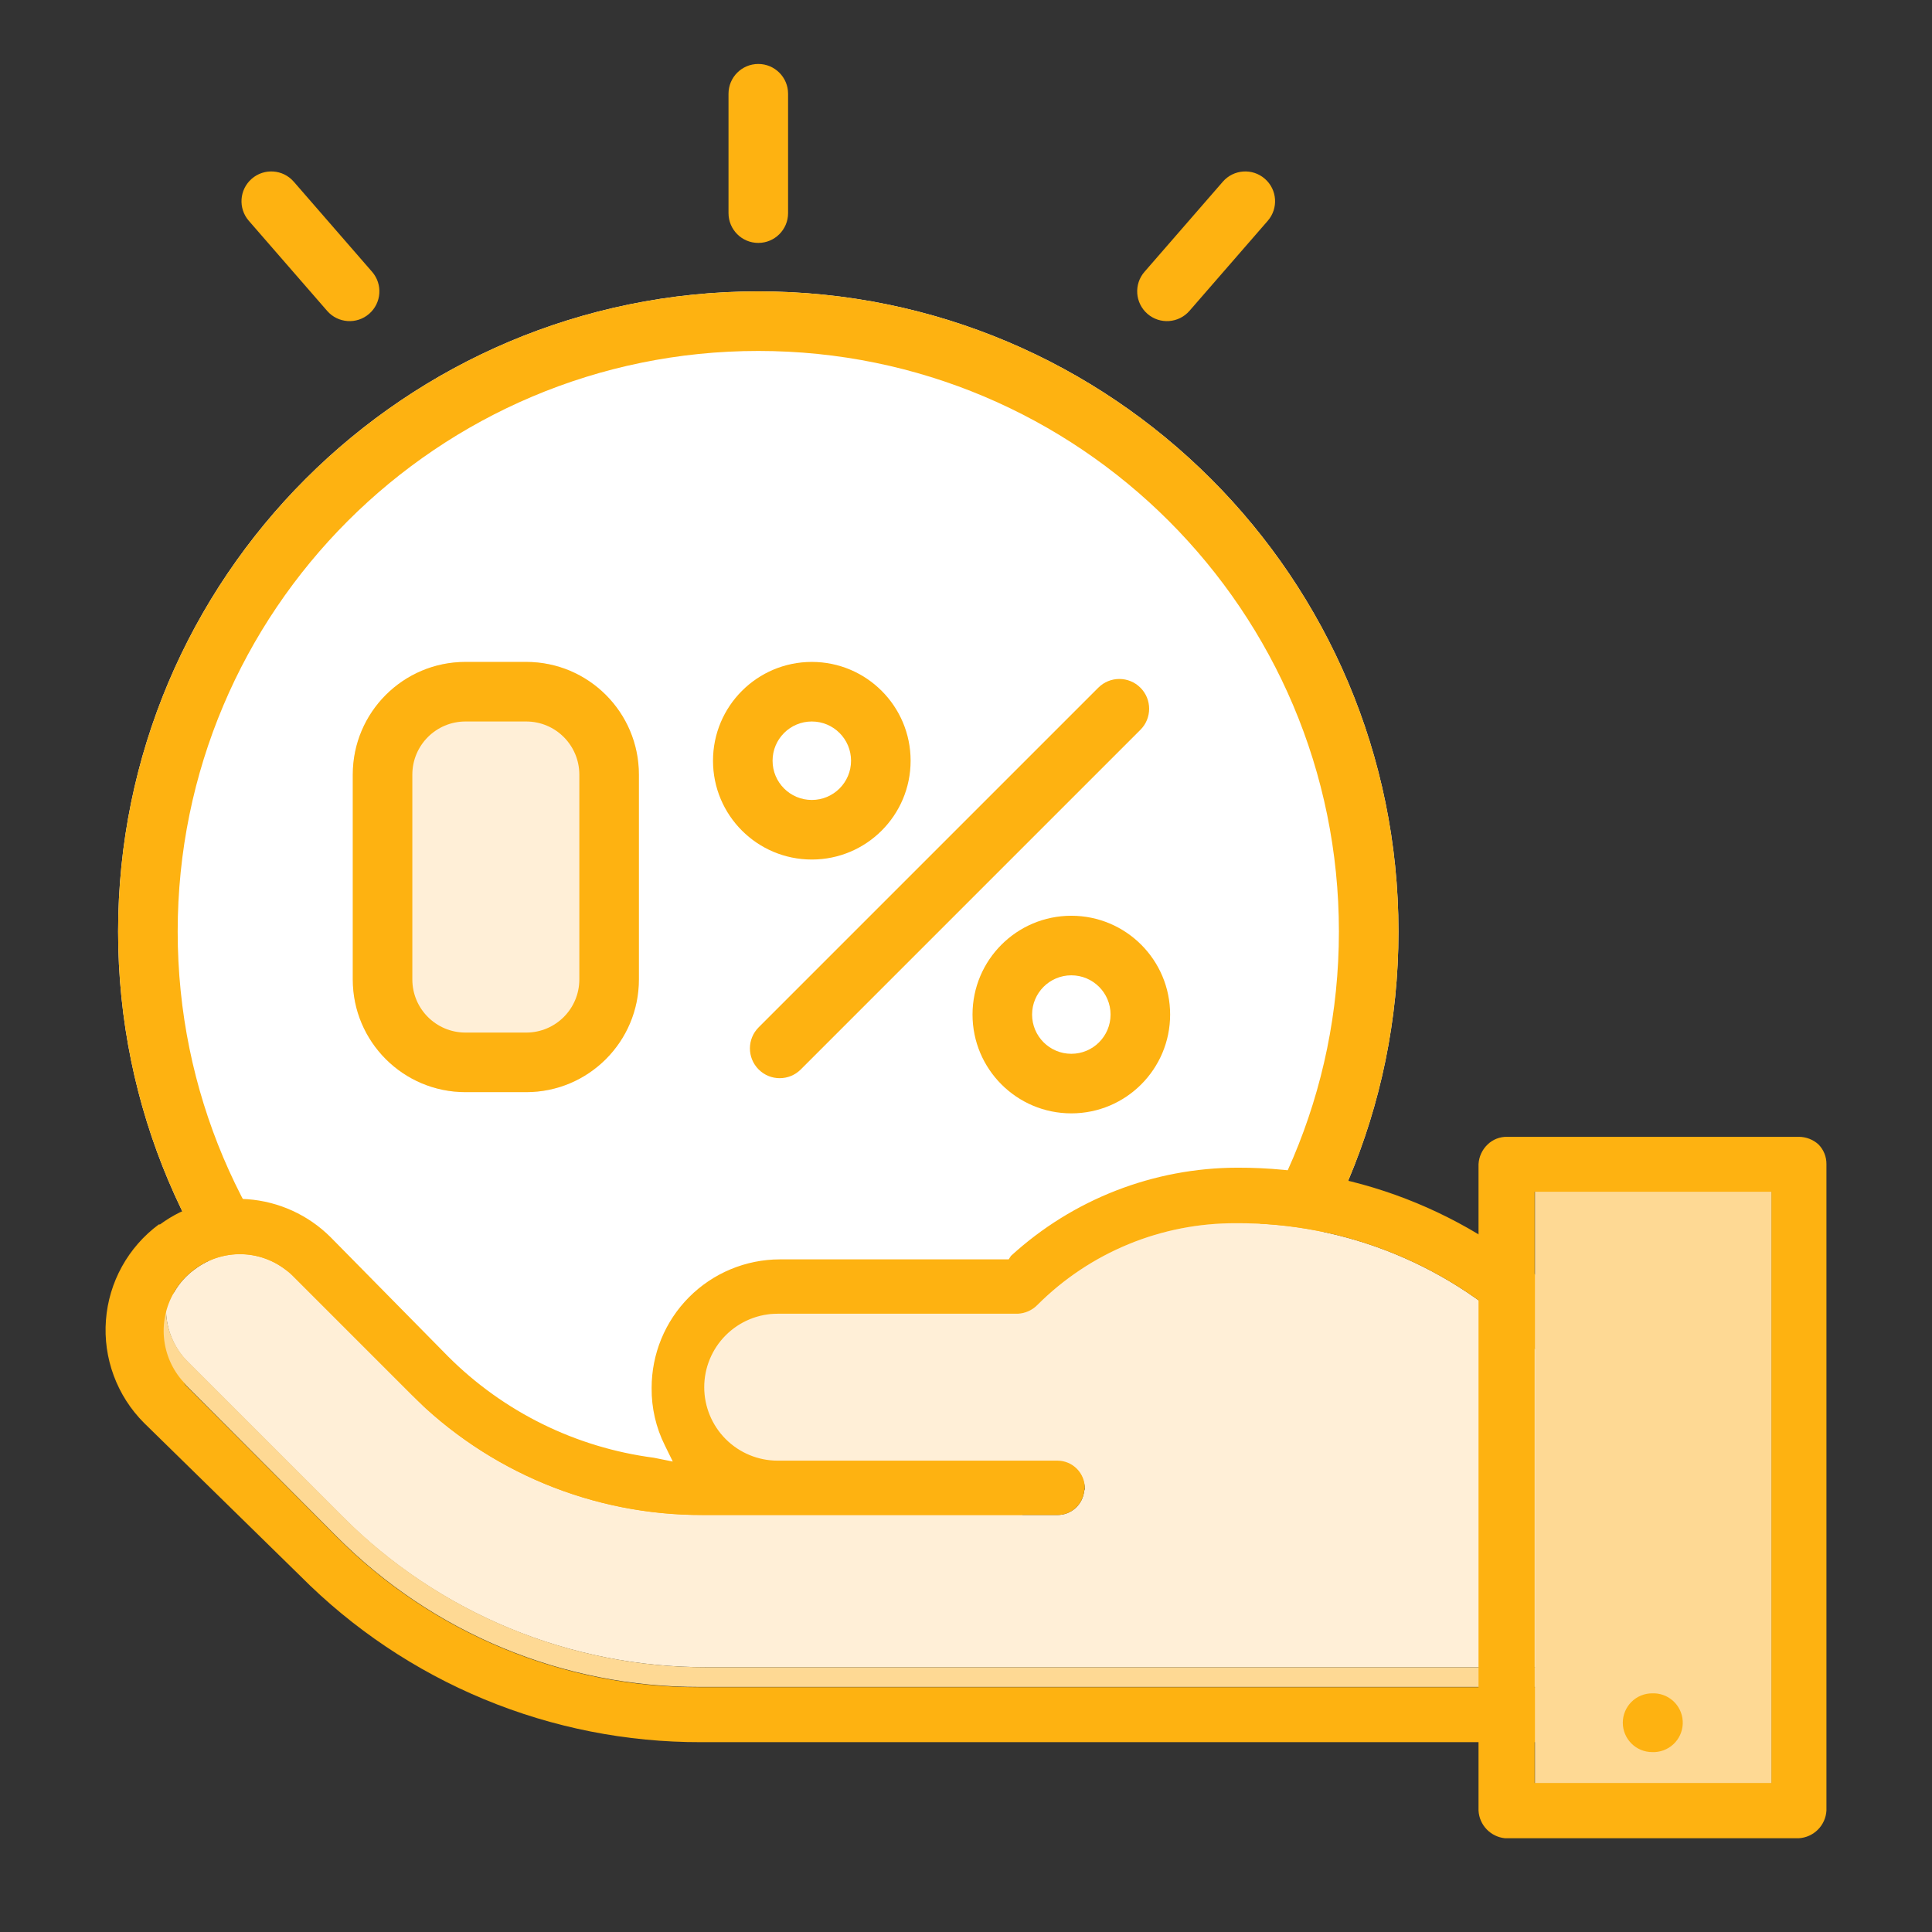
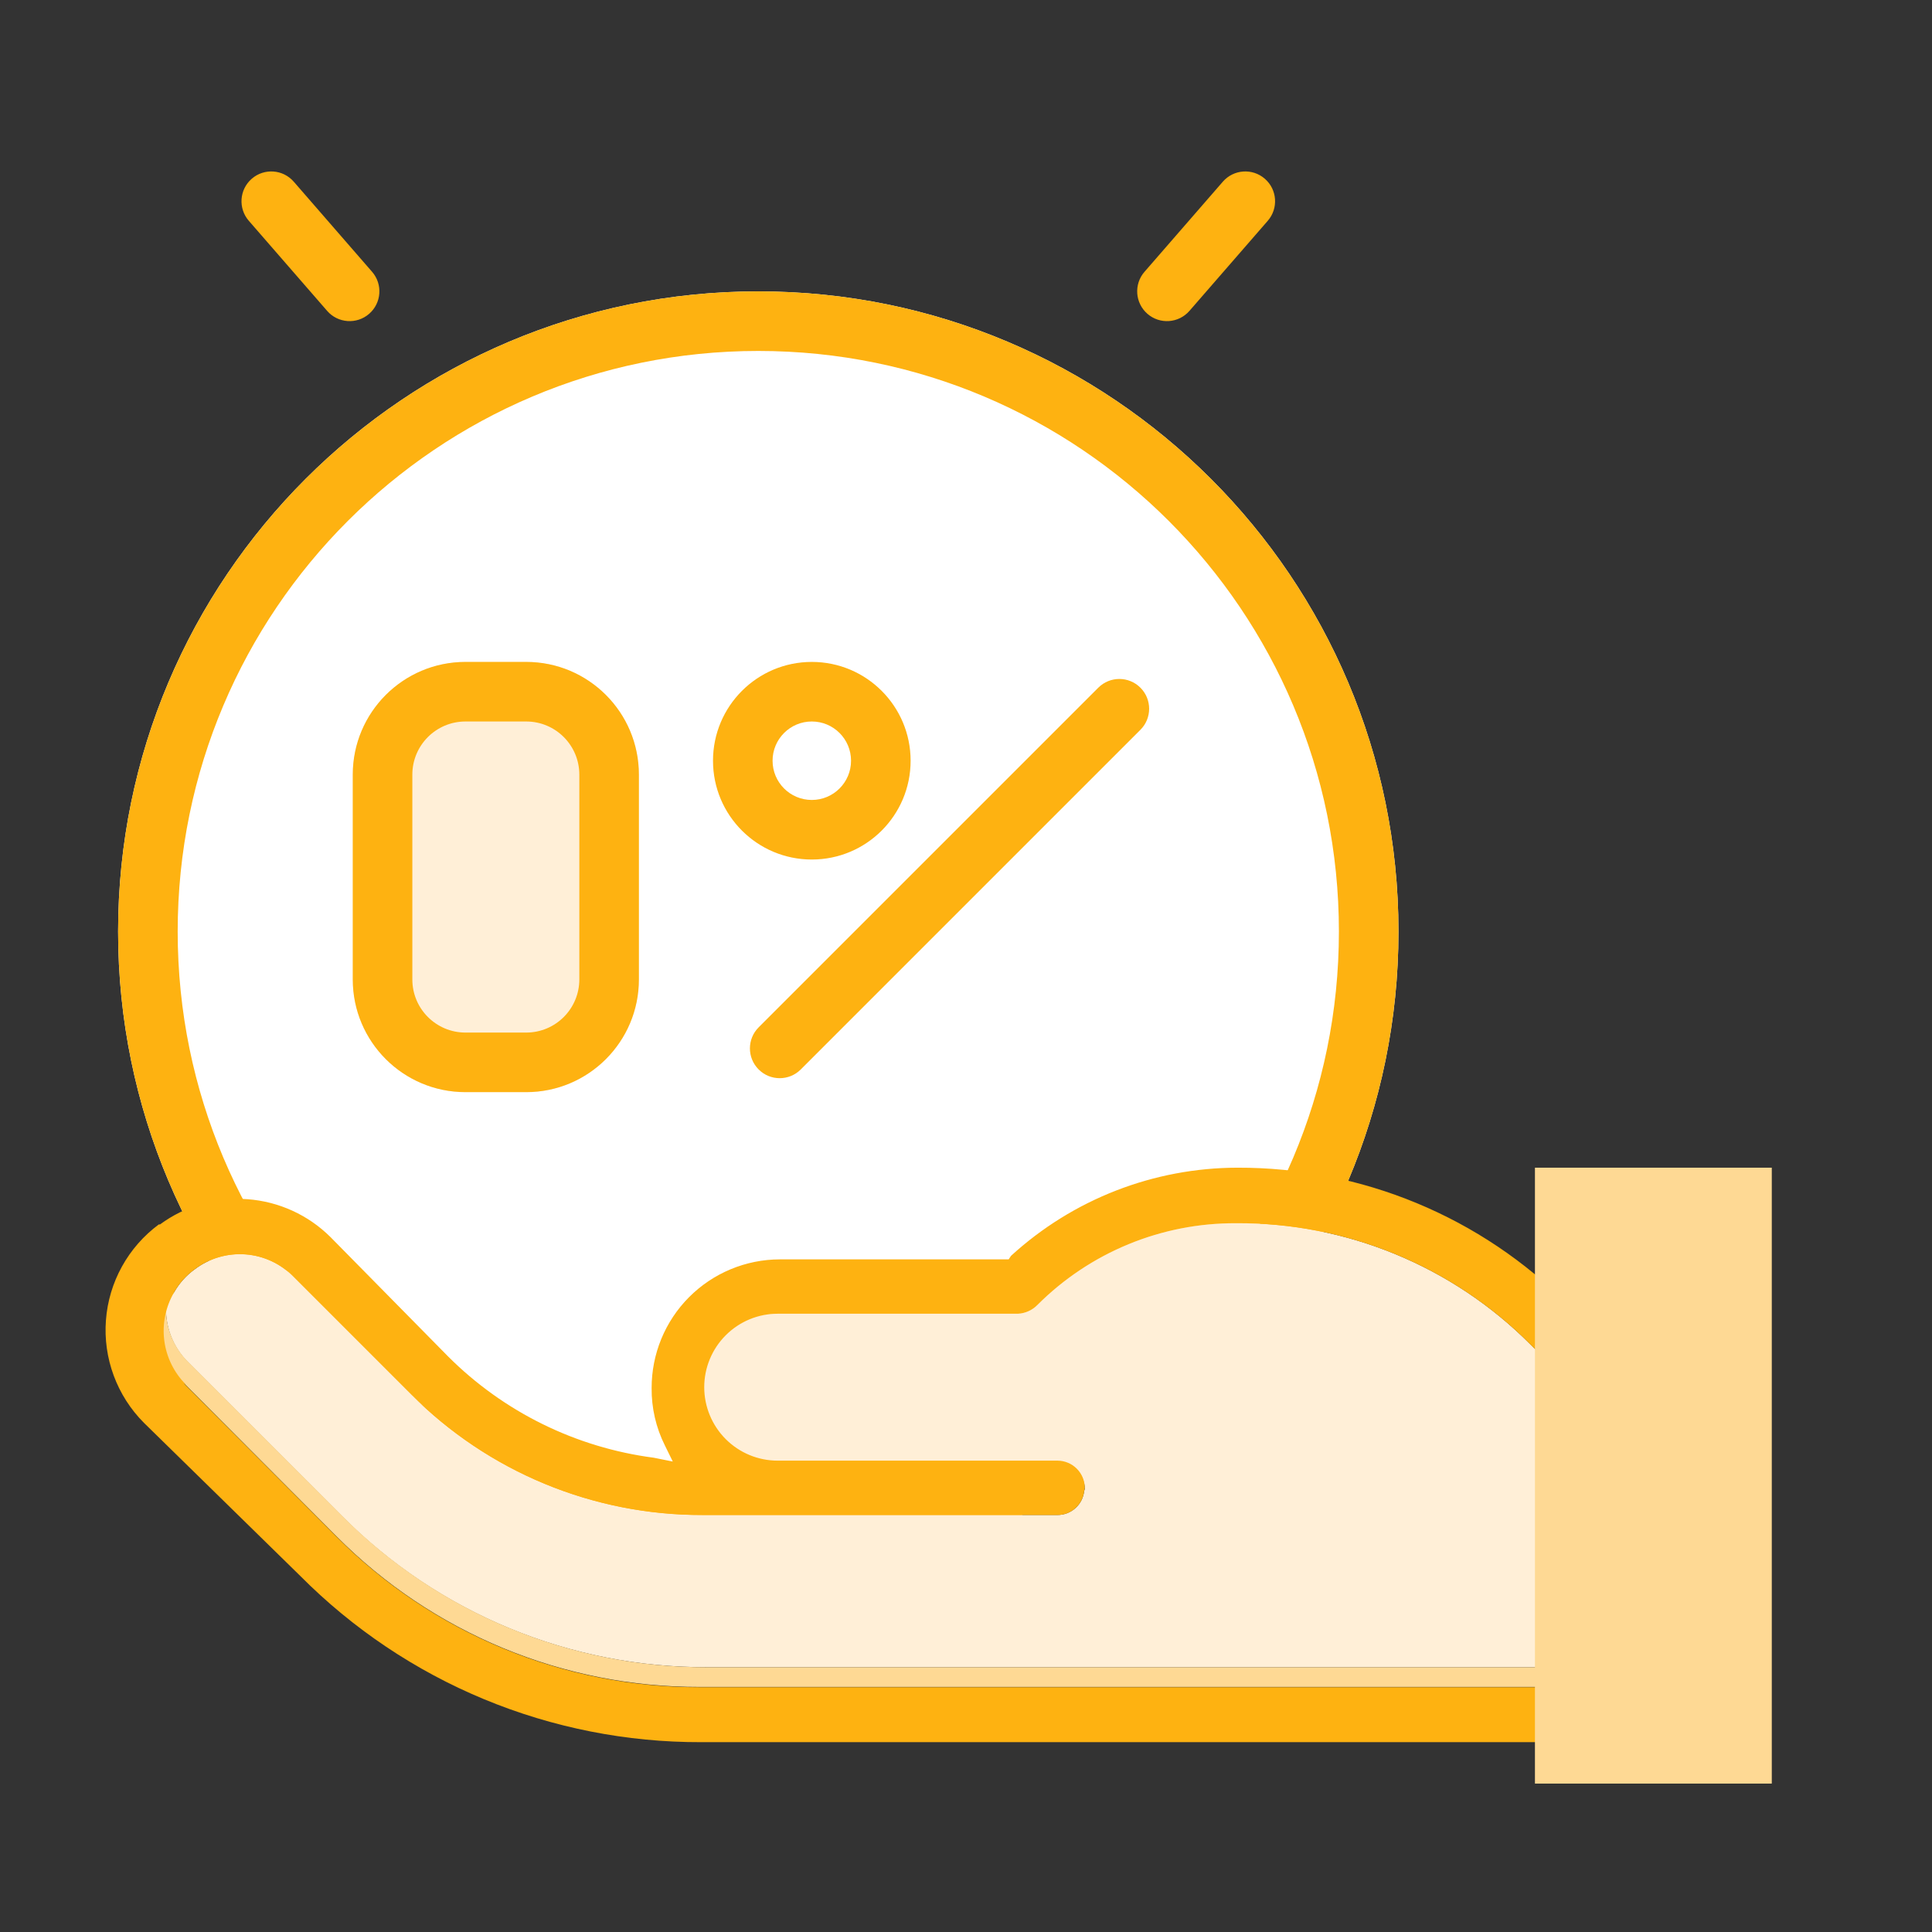
<svg xmlns="http://www.w3.org/2000/svg" width="120" height="120" viewBox="0 0 120 120" fill="none">
  <rect x="0" y="0" width="120" height="120" fill="#333333" stroke="none" />
  <path d="M86.862 57.861C86.862 79.821 69.059 97.623 47.099 97.623C25.138 97.623 7.336 79.821 7.336 57.861C7.336 35.9 25.138 18.098 47.099 18.098C69.059 18.098 86.862 35.9 86.862 57.861Z" fill="white" />
  <path fill-rule="evenodd" clip-rule="evenodd" d="M47.099 93.923C67.016 93.923 83.162 77.778 83.162 57.861C83.162 37.944 67.016 21.798 47.099 21.798C27.182 21.798 11.036 37.944 11.036 57.861C11.036 77.778 27.182 93.923 47.099 93.923ZM47.099 97.623C69.059 97.623 86.862 79.821 86.862 57.861C86.862 35.9 69.059 18.098 47.099 18.098C25.138 18.098 7.336 35.9 7.336 57.861C7.336 79.821 25.138 97.623 47.099 97.623Z" fill="#FEB211" />
  <path d="M21.911 48.113C21.911 44.247 25.045 41.113 28.911 41.113H32.683C36.549 41.113 39.683 44.247 39.683 48.113V60.835C39.683 64.701 36.549 67.835 32.683 67.835H28.911C25.045 67.835 21.911 64.701 21.911 60.835V48.113Z" fill="#FFEFD7" />
  <path fill-rule="evenodd" clip-rule="evenodd" d="M32.683 44.813H28.911C27.089 44.813 25.611 46.291 25.611 48.113V60.835C25.611 62.657 27.089 64.135 28.911 64.135H32.683C34.506 64.135 35.983 62.657 35.983 60.835V48.113C35.983 46.291 34.506 44.813 32.683 44.813ZM28.911 41.113C25.045 41.113 21.911 44.247 21.911 48.113V60.835C21.911 64.701 25.045 67.835 28.911 67.835H32.683C36.549 67.835 39.683 64.701 39.683 60.835V48.113C39.683 44.247 36.549 41.113 32.683 41.113H28.911Z" fill="#FEB211" />
  <path fill-rule="evenodd" clip-rule="evenodd" d="M70.833 42.714C71.556 43.436 71.556 44.608 70.833 45.33L49.737 66.426C49.015 67.149 47.843 67.149 47.121 66.426C46.398 65.704 46.398 64.532 47.121 63.81L68.217 42.714C68.939 41.991 70.111 41.991 70.833 42.714Z" fill="#FEB211" />
  <path fill-rule="evenodd" clip-rule="evenodd" d="M50.423 49.687C51.769 49.687 52.86 48.596 52.86 47.25C52.86 45.904 51.769 44.813 50.423 44.813C49.077 44.813 47.986 45.904 47.986 47.25C47.986 48.596 49.077 49.687 50.423 49.687ZM50.423 53.387C53.812 53.387 56.56 50.64 56.56 47.25C56.56 43.861 53.812 41.113 50.423 41.113C47.033 41.113 44.286 43.861 44.286 47.25C44.286 50.64 47.033 53.387 50.423 53.387Z" fill="#FEB211" />
-   <path fill-rule="evenodd" clip-rule="evenodd" d="M66.542 65.453C67.888 65.453 68.979 64.362 68.979 63.016C68.979 61.67 67.888 60.579 66.542 60.579C65.196 60.579 64.105 61.67 64.105 63.016C64.105 64.362 65.196 65.453 66.542 65.453ZM66.542 69.153C69.932 69.153 72.679 66.405 72.679 63.016C72.679 59.627 69.932 56.879 66.542 56.879C63.153 56.879 60.405 59.627 60.405 63.016C60.405 66.405 63.153 69.153 66.542 69.153Z" fill="#FEB211" />
  <path d="M10.323 80.974C10.273 81.645 10.369 82.32 10.605 82.95C10.842 83.581 11.212 84.152 11.692 84.624L21.256 94.188C24.226 97.167 27.756 99.528 31.644 101.136C35.532 102.743 39.699 103.564 43.906 103.551H99.755V88.165L95.028 83.475C92.635 81.077 89.789 79.179 86.655 77.891C83.522 76.603 80.164 75.951 76.776 75.973C74.487 75.961 72.217 76.404 70.099 77.275C67.981 78.146 66.058 79.428 64.438 81.047C64.12 81.374 63.69 81.569 63.234 81.595H48.304C47.126 81.59 45.991 82.034 45.129 82.836C44.782 83.167 44.486 83.549 44.252 83.967C43.852 84.674 43.648 85.475 43.661 86.287C43.673 87.1 43.903 87.894 44.325 88.588C44.748 89.281 45.347 89.85 46.063 90.235C46.779 90.619 47.584 90.806 48.395 90.775H65.698C66.145 90.78 66.572 90.961 66.886 91.279C67.201 91.596 67.377 92.025 67.377 92.472C67.372 92.517 67.36 92.56 67.34 92.6C67.299 93.012 67.107 93.393 66.799 93.67C66.492 93.947 66.093 94.099 65.68 94.097H43.614C40.257 94.103 36.933 93.445 33.831 92.161C30.73 90.876 27.914 88.991 25.545 86.614L18.244 79.313C17.454 78.497 16.392 77.998 15.259 77.91C14.126 77.823 13 78.153 12.094 78.839C11.571 79.216 11.135 79.702 10.816 80.262C10.625 80.48 10.46 80.719 10.323 80.974Z" fill="#FFEFD7" />
  <path d="M10.049 82.255C9.998 82.927 10.093 83.602 10.33 84.232C10.566 84.863 10.938 85.434 11.418 85.906L20.927 95.451C23.879 98.417 27.389 100.768 31.255 102.369C35.121 103.969 39.265 104.788 43.449 104.778H99.755V103.555H43.906C39.696 103.563 35.528 102.736 31.64 101.123C27.752 99.509 24.223 97.141 21.256 94.155L11.692 84.592C11.212 84.119 10.842 83.548 10.605 82.917C10.369 82.287 10.273 81.613 10.323 80.941C10.151 81.359 10.059 81.804 10.049 82.255Z" fill="#FED994" />
  <path d="M9.94 76.05C11.508 74.896 13.436 74.341 15.377 74.485C17.319 74.629 19.145 75.463 20.525 76.835L27.826 84.245C31.274 87.695 35.765 89.909 40.602 90.541L41.788 90.779L41.295 89.775C40.744 88.671 40.462 87.451 40.474 86.216C40.472 85.169 40.676 84.131 41.074 83.162C41.473 82.194 42.058 81.313 42.797 80.571C43.536 79.829 44.414 79.239 45.381 78.836C46.348 78.433 47.384 78.224 48.432 78.222H62.65L62.795 78.003C66.639 74.486 71.658 72.533 76.867 72.527C80.686 72.517 84.47 73.266 87.997 74.729C91.525 76.192 94.727 78.341 97.418 81.051L104.025 87.676C104.025 89.501 103.843 98.499 103.788 105.033V108.209H43.559C38.929 108.222 34.343 107.315 30.066 105.542C25.789 103.769 21.907 101.164 18.645 97.879L8.936 88.37C8.108 87.539 7.469 86.54 7.063 85.44C6.656 84.34 6.491 83.166 6.58 81.997C6.668 80.828 7.007 79.691 7.575 78.665C8.142 77.639 8.924 76.747 9.867 76.05H9.94ZM11.418 85.924L20.927 95.469C23.879 98.435 27.389 100.786 31.255 102.387C35.12 103.988 39.265 104.806 43.449 104.796H99.754V88.169L95.027 83.478C92.634 81.081 89.788 79.183 86.655 77.895C83.522 76.607 80.164 75.955 76.776 75.977C74.486 75.965 72.217 76.407 70.099 77.278C67.981 78.149 66.057 79.431 64.438 81.051C64.119 81.378 63.689 81.573 63.233 81.598H48.304C47.094 81.598 45.933 82.079 45.078 82.935C44.222 83.79 43.741 84.951 43.741 86.161C43.741 87.371 44.222 88.532 45.078 89.388C45.933 90.243 47.094 90.724 48.304 90.724H65.698C66.144 90.729 66.572 90.91 66.886 91.228C67.2 91.545 67.377 91.974 67.377 92.421C67.37 92.483 67.358 92.544 67.34 92.604C67.299 93.015 67.106 93.397 66.799 93.674C66.492 93.95 66.093 94.103 65.679 94.101H43.613C40.257 94.107 36.932 93.449 33.831 92.165C30.73 90.88 27.914 88.995 25.544 86.618L18.244 79.317C17.453 78.501 16.392 78.002 15.258 77.914C14.125 77.827 13 78.157 12.093 78.842C11.57 79.22 11.135 79.706 10.816 80.266C10.287 81.168 10.071 82.219 10.203 83.256C10.335 84.293 10.807 85.257 11.546 85.997L11.418 85.924Z" fill="#FEB211" />
  <path d="M95.338 72.527H110.049V110.782H95.338V72.527Z" fill="#FED994" />
-   <path d="M92.399 71.084C92.722 70.773 93.156 70.602 93.604 70.61H111.728C112.18 70.611 112.616 70.78 112.95 71.084C113.109 71.245 113.234 71.436 113.319 71.646C113.404 71.856 113.446 72.081 113.443 72.307V112.46C113.417 112.907 113.228 113.328 112.912 113.644C112.596 113.96 112.174 114.15 111.728 114.176H93.476C93.043 114.133 92.639 113.936 92.338 113.622C92.037 113.307 91.858 112.895 91.834 112.46V72.307C91.859 71.842 92.062 71.405 92.399 71.084ZM110.03 110.744V74.023H95.32V110.744H110.03Z" fill="#FEB211" />
-   <path d="M102.62 108.826C103.104 108.845 103.576 108.672 103.932 108.343C104.288 108.015 104.499 107.558 104.518 107.074C104.538 106.59 104.364 106.118 104.036 105.762C103.707 105.406 103.25 105.195 102.766 105.176H102.62C102.136 105.176 101.672 105.368 101.33 105.71C100.988 106.053 100.795 106.517 100.795 107.001C100.795 107.485 100.988 107.949 101.33 108.291C101.672 108.634 102.136 108.826 102.62 108.826Z" fill="#FEB211" />
-   <path fill-rule="evenodd" clip-rule="evenodd" d="M47.099 3.973C48.12 3.973 48.949 4.801 48.949 5.823V13.238C48.949 14.26 48.12 15.088 47.099 15.088C46.077 15.088 45.249 14.26 45.249 13.238V5.823C45.249 4.801 46.077 3.973 47.099 3.973Z" fill="#FEB211" />
  <path fill-rule="evenodd" clip-rule="evenodd" d="M15.636 11.103C16.407 10.432 17.576 10.514 18.246 11.285L23.111 16.882C23.781 17.653 23.7 18.821 22.928 19.492C22.157 20.162 20.989 20.08 20.319 19.309L15.453 13.713C14.783 12.941 14.865 11.773 15.636 11.103Z" fill="#FEB211" />
  <path fill-rule="evenodd" clip-rule="evenodd" d="M78.561 11.103C77.79 10.432 76.622 10.514 75.952 11.285L71.087 16.882C70.416 17.653 70.498 18.821 71.269 19.492C72.04 20.162 73.209 20.08 73.879 19.309L78.744 13.713C79.414 12.941 79.333 11.773 78.561 11.103Z" fill="#FEB211" />
</svg>